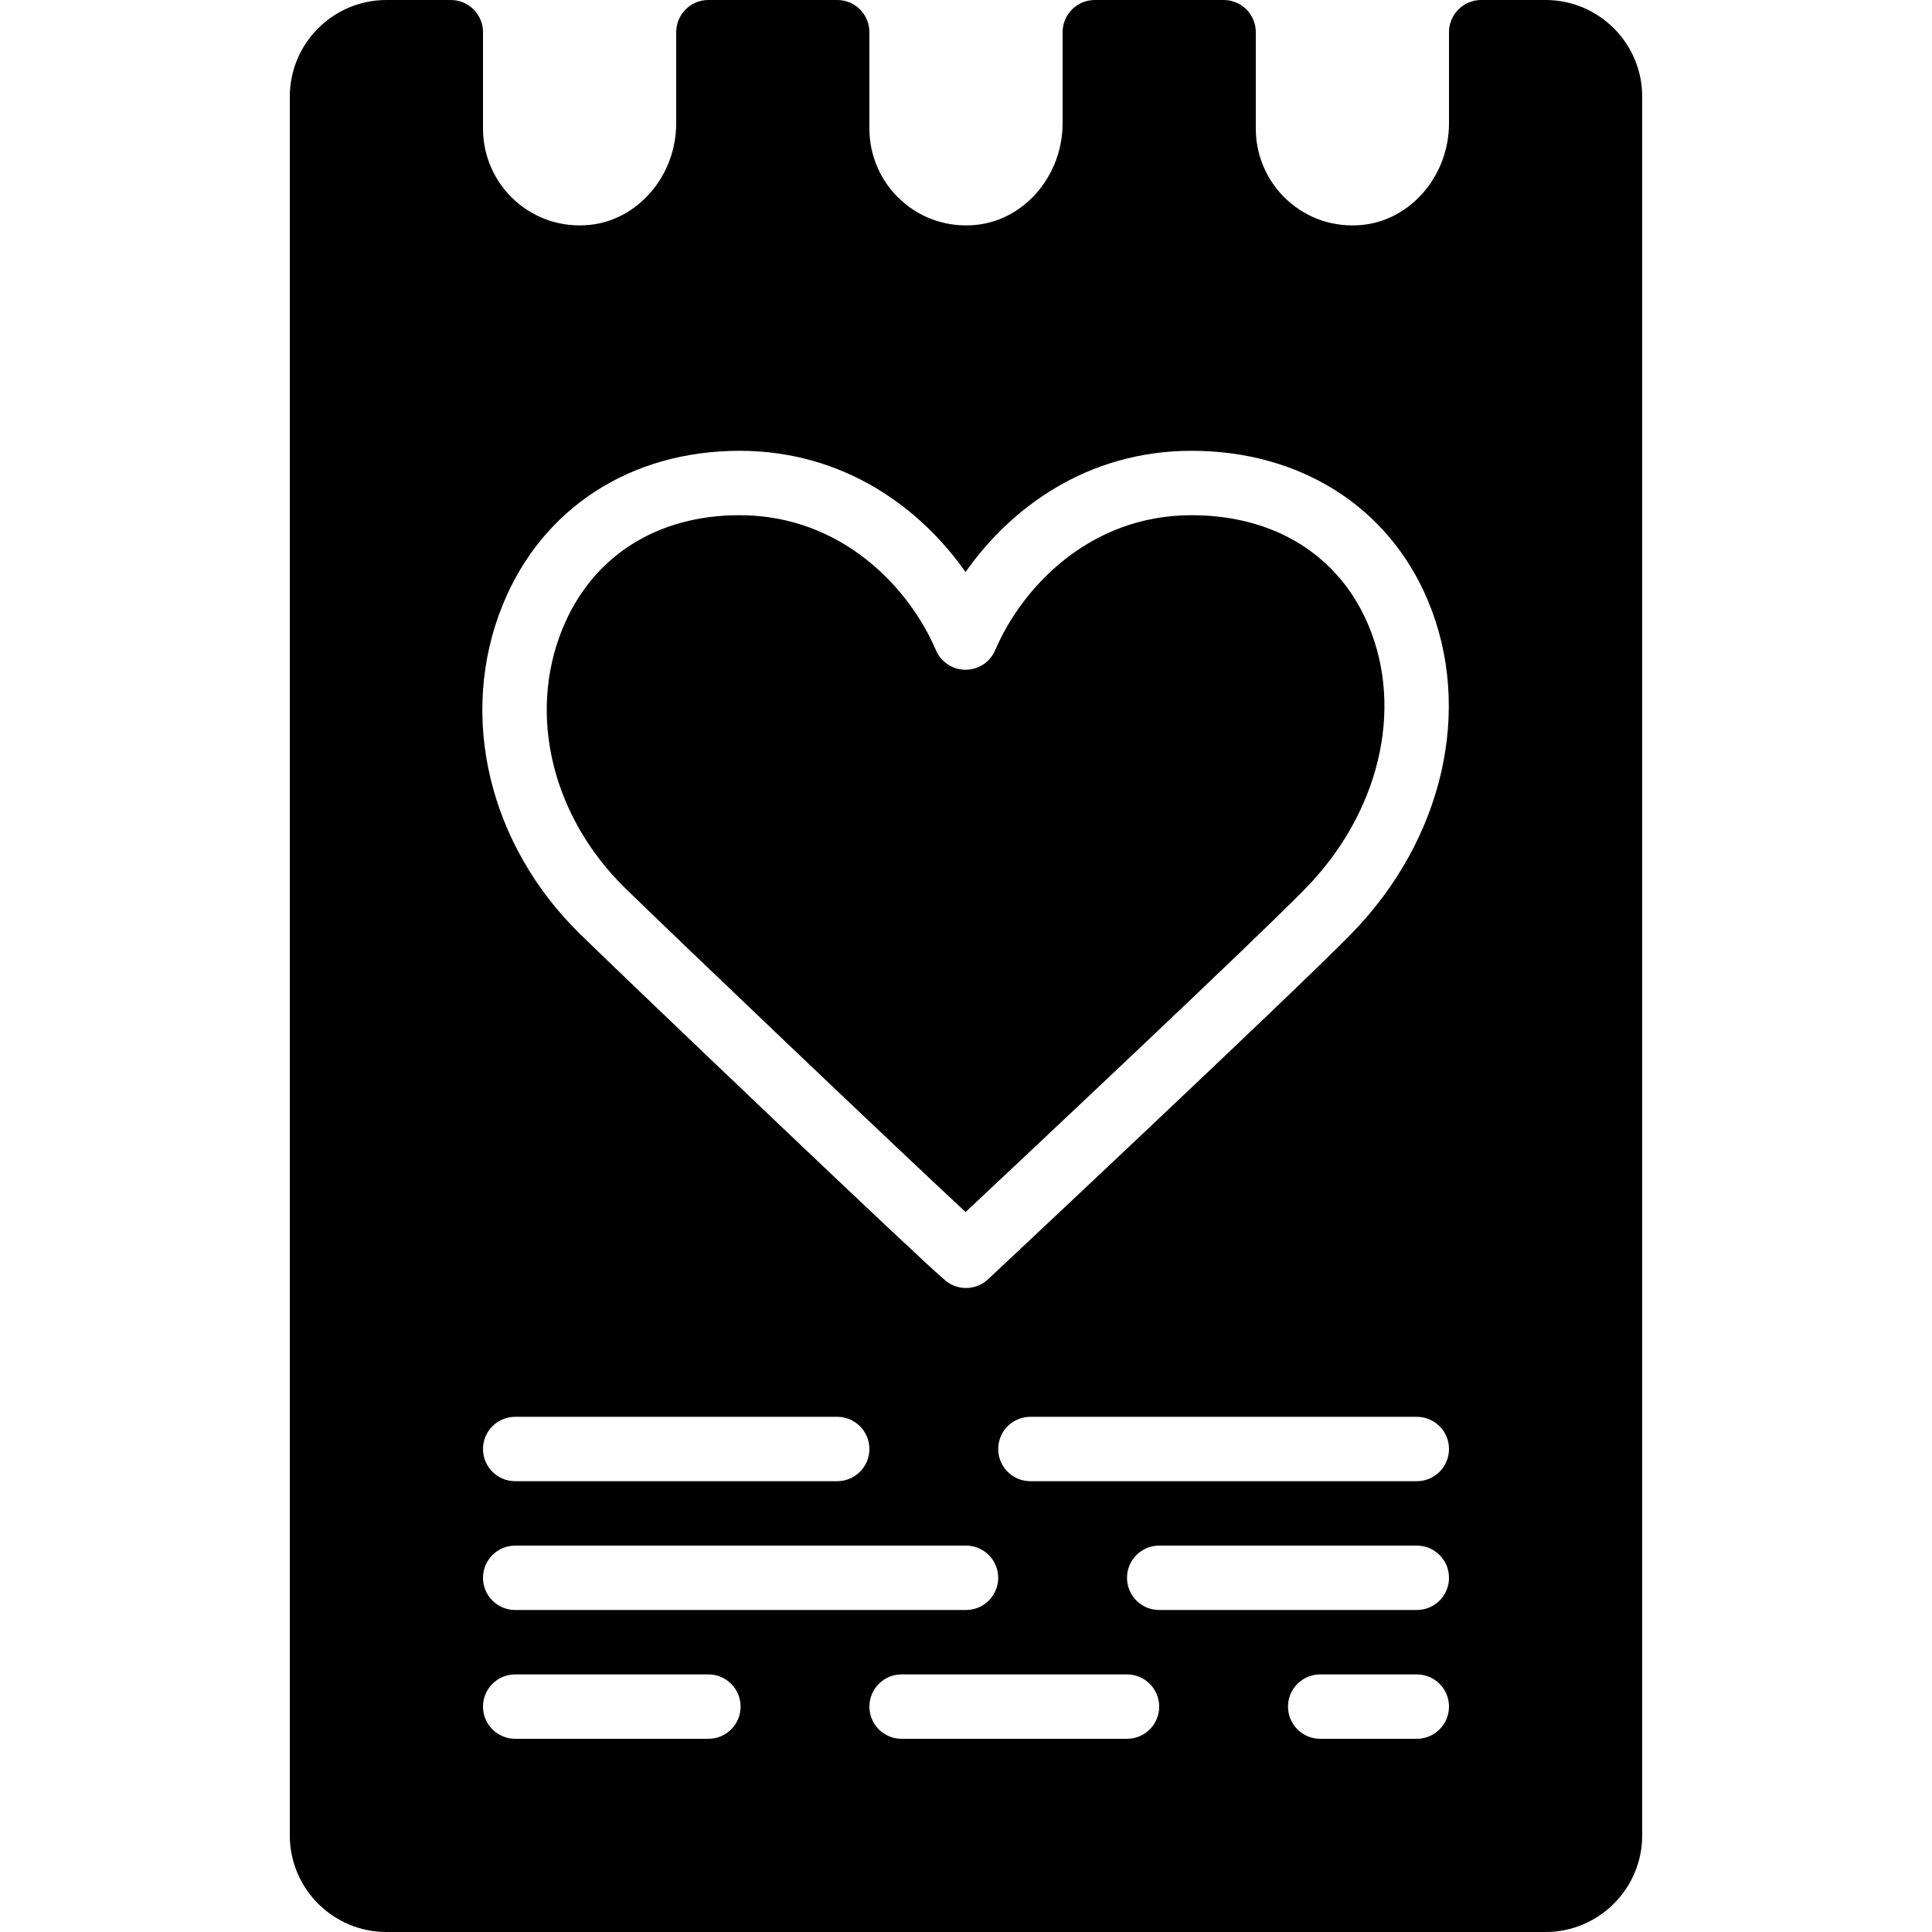
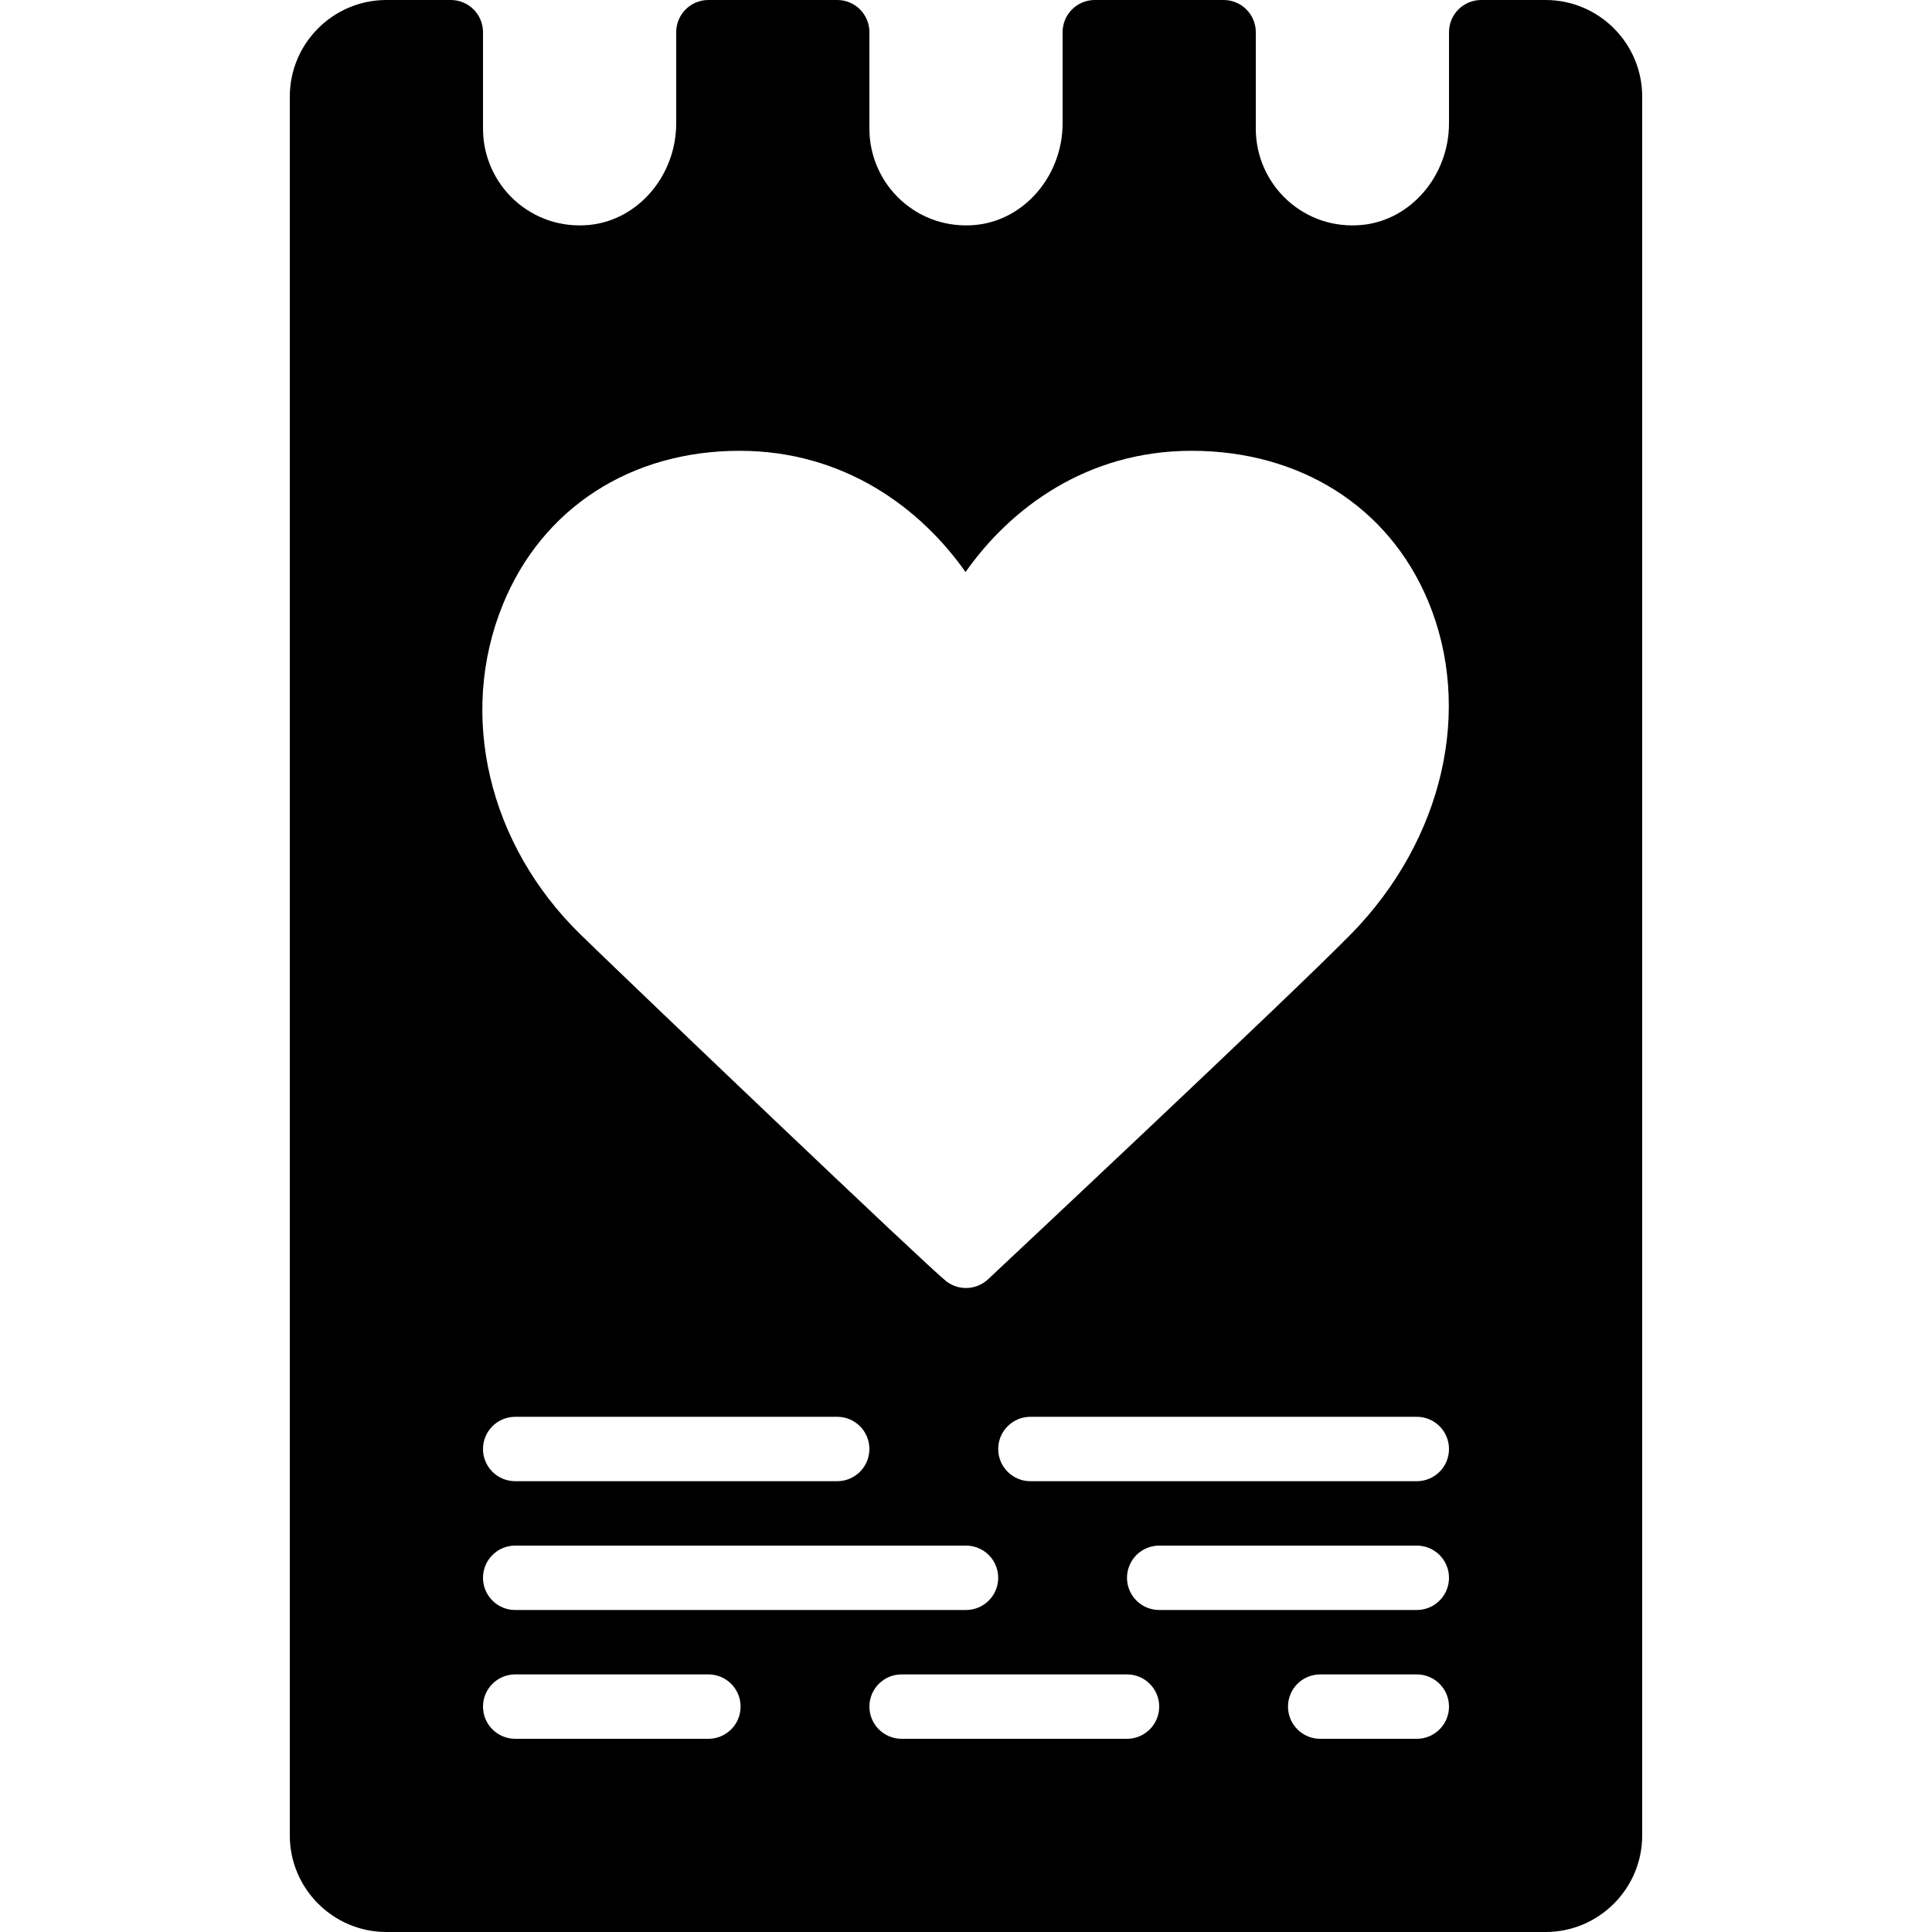
<svg xmlns="http://www.w3.org/2000/svg" fill="#000000" height="800px" width="800px" version="1.1" id="Layer_1" viewBox="0 0 512 512" xml:space="preserve">
  <g>
    <g>
      <g>
        <path d="M409.6,0h-17.067C387.814,0,384,3.823,384,8.533v24.132c0,13.884-10.129,25.711-23.057,26.948     c-7.33,0.691-14.362-1.621-19.763-6.537c-5.325-4.838-8.38-11.75-8.38-18.944v-25.6c0-4.71-3.814-8.533-8.533-8.533h-34.133     c-4.719,0-8.533,3.823-8.533,8.533v24.132c0,13.884-10.129,25.711-23.057,26.948c-7.322,0.691-14.362-1.621-19.763-6.537     c-5.325-4.838-8.38-11.75-8.38-18.944v-25.6c0-4.71-3.814-8.533-8.533-8.533h-34.133c-4.719,0-8.533,3.823-8.533,8.533v24.132     c0,13.884-10.129,25.711-23.057,26.948c-7.313,0.691-14.362-1.621-19.763-6.537c-5.325-4.838-8.38-11.75-8.38-18.944v-25.6     C128,3.823,124.186,0,119.467,0H102.4C88.286,0,76.8,11.486,76.8,25.6v460.8c0,14.114,11.486,25.6,25.6,25.6h307.2     c14.114,0,25.6-11.486,25.6-25.6V25.6C435.2,11.486,423.714,0,409.6,0z M133.248,160.23     c10.394-25.523,33.843-40.764,62.737-40.764c27.793,0,48.06,15.283,59.895,32.137c11.836-16.862,32.094-32.137,59.895-32.137     c28.774,0,52.181,14.822,62.618,39.646c12.083,28.749,4.096,63.454-20.343,88.414c-16.213,16.555-95.428,90.761-96.213,91.503     c-1.638,1.527-3.738,2.304-5.837,2.304c-1.86,0-3.729-0.606-5.282-1.826c-5.316-4.198-83.951-79.241-96.87-91.853     C129.417,223.812,121.335,189.491,133.248,160.23z M136.533,409.6H256c4.719,0,8.533,3.823,8.533,8.533s-3.814,8.533-8.533,8.533     H136.533c-4.719,0-8.533-3.823-8.533-8.533S131.814,409.6,136.533,409.6z M128,384c0-4.71,3.814-8.533,8.533-8.533h85.333     c4.719,0,8.533,3.823,8.533,8.533s-3.814,8.533-8.533,8.533h-85.333C131.814,392.533,128,388.71,128,384z M187.733,460.8h-51.2     c-4.719,0-8.533-3.823-8.533-8.533c0-4.71,3.814-8.533,8.533-8.533h51.2c4.719,0,8.533,3.823,8.533,8.533     C196.267,456.977,192.452,460.8,187.733,460.8z M298.667,460.8h-59.733c-4.719,0-8.533-3.823-8.533-8.533     c0-4.71,3.814-8.533,8.533-8.533h59.733c4.719,0,8.533,3.823,8.533,8.533C307.2,456.977,303.386,460.8,298.667,460.8z      M375.467,460.8h-25.6c-4.719,0-8.533-3.823-8.533-8.533c0-4.71,3.814-8.533,8.533-8.533h25.6c4.719,0,8.533,3.823,8.533,8.533     C384,456.977,380.186,460.8,375.467,460.8z M375.467,426.667H307.2c-4.719,0-8.533-3.823-8.533-8.533s3.814-8.533,8.533-8.533     h68.267c4.719,0,8.533,3.823,8.533,8.533S380.186,426.667,375.467,426.667z M375.467,392.533h-102.4     c-4.719,0-8.533-3.823-8.533-8.533s3.814-8.533,8.533-8.533h102.4c4.719,0,8.533,3.823,8.533,8.533     S380.186,392.533,375.467,392.533z" />
-         <path d="M255.892,321.204c18.552-17.408,76.536-71.902,89.958-85.624c19.627-20.036,26.223-47.454,16.811-69.854     c-7.799-18.551-24.883-29.193-46.882-29.193c-27.145,0-45.005,19.268-52.045,35.772c-1.34,3.14-4.437,5.188-7.851,5.188     s-6.502-2.039-7.851-5.18c-7.049-16.503-24.917-35.78-52.053-35.78c-22.025,0-39.125,10.982-46.933,30.131     c-9.276,22.801-2.722,49.801,16.717,68.787C180.235,249.567,237.562,304.189,255.892,321.204z" />
      </g>
    </g>
  </g>
</svg>